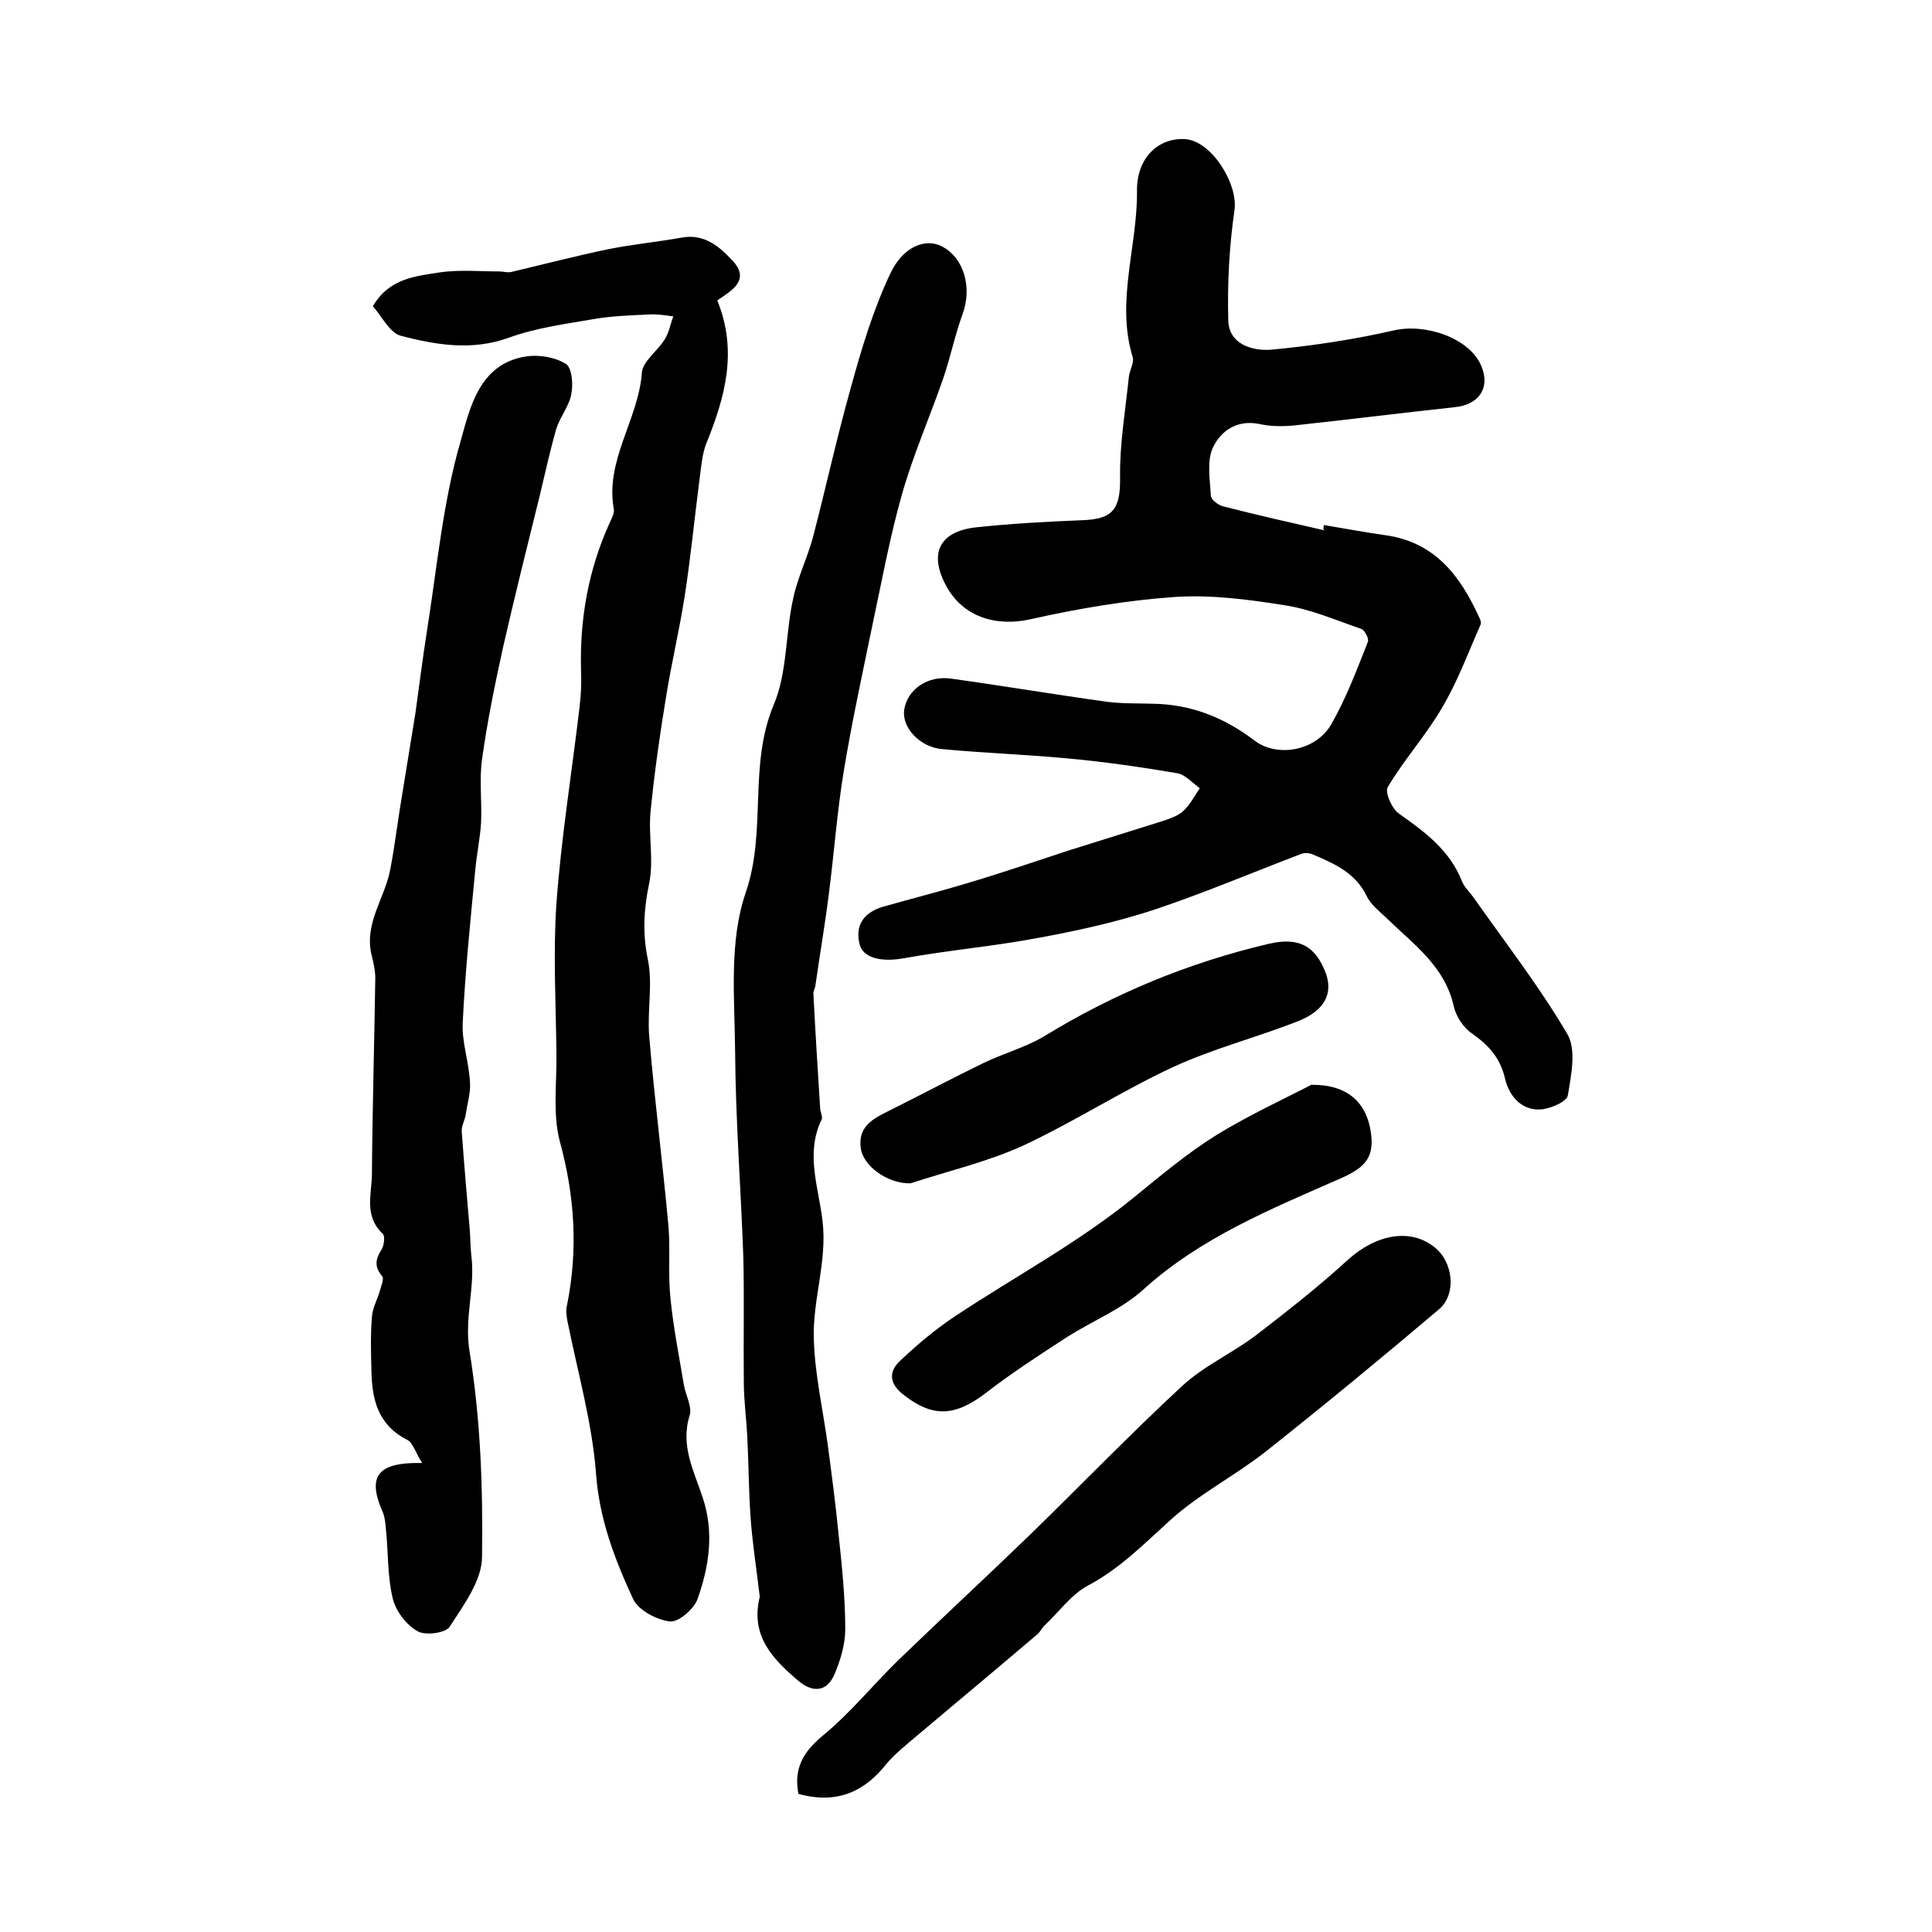
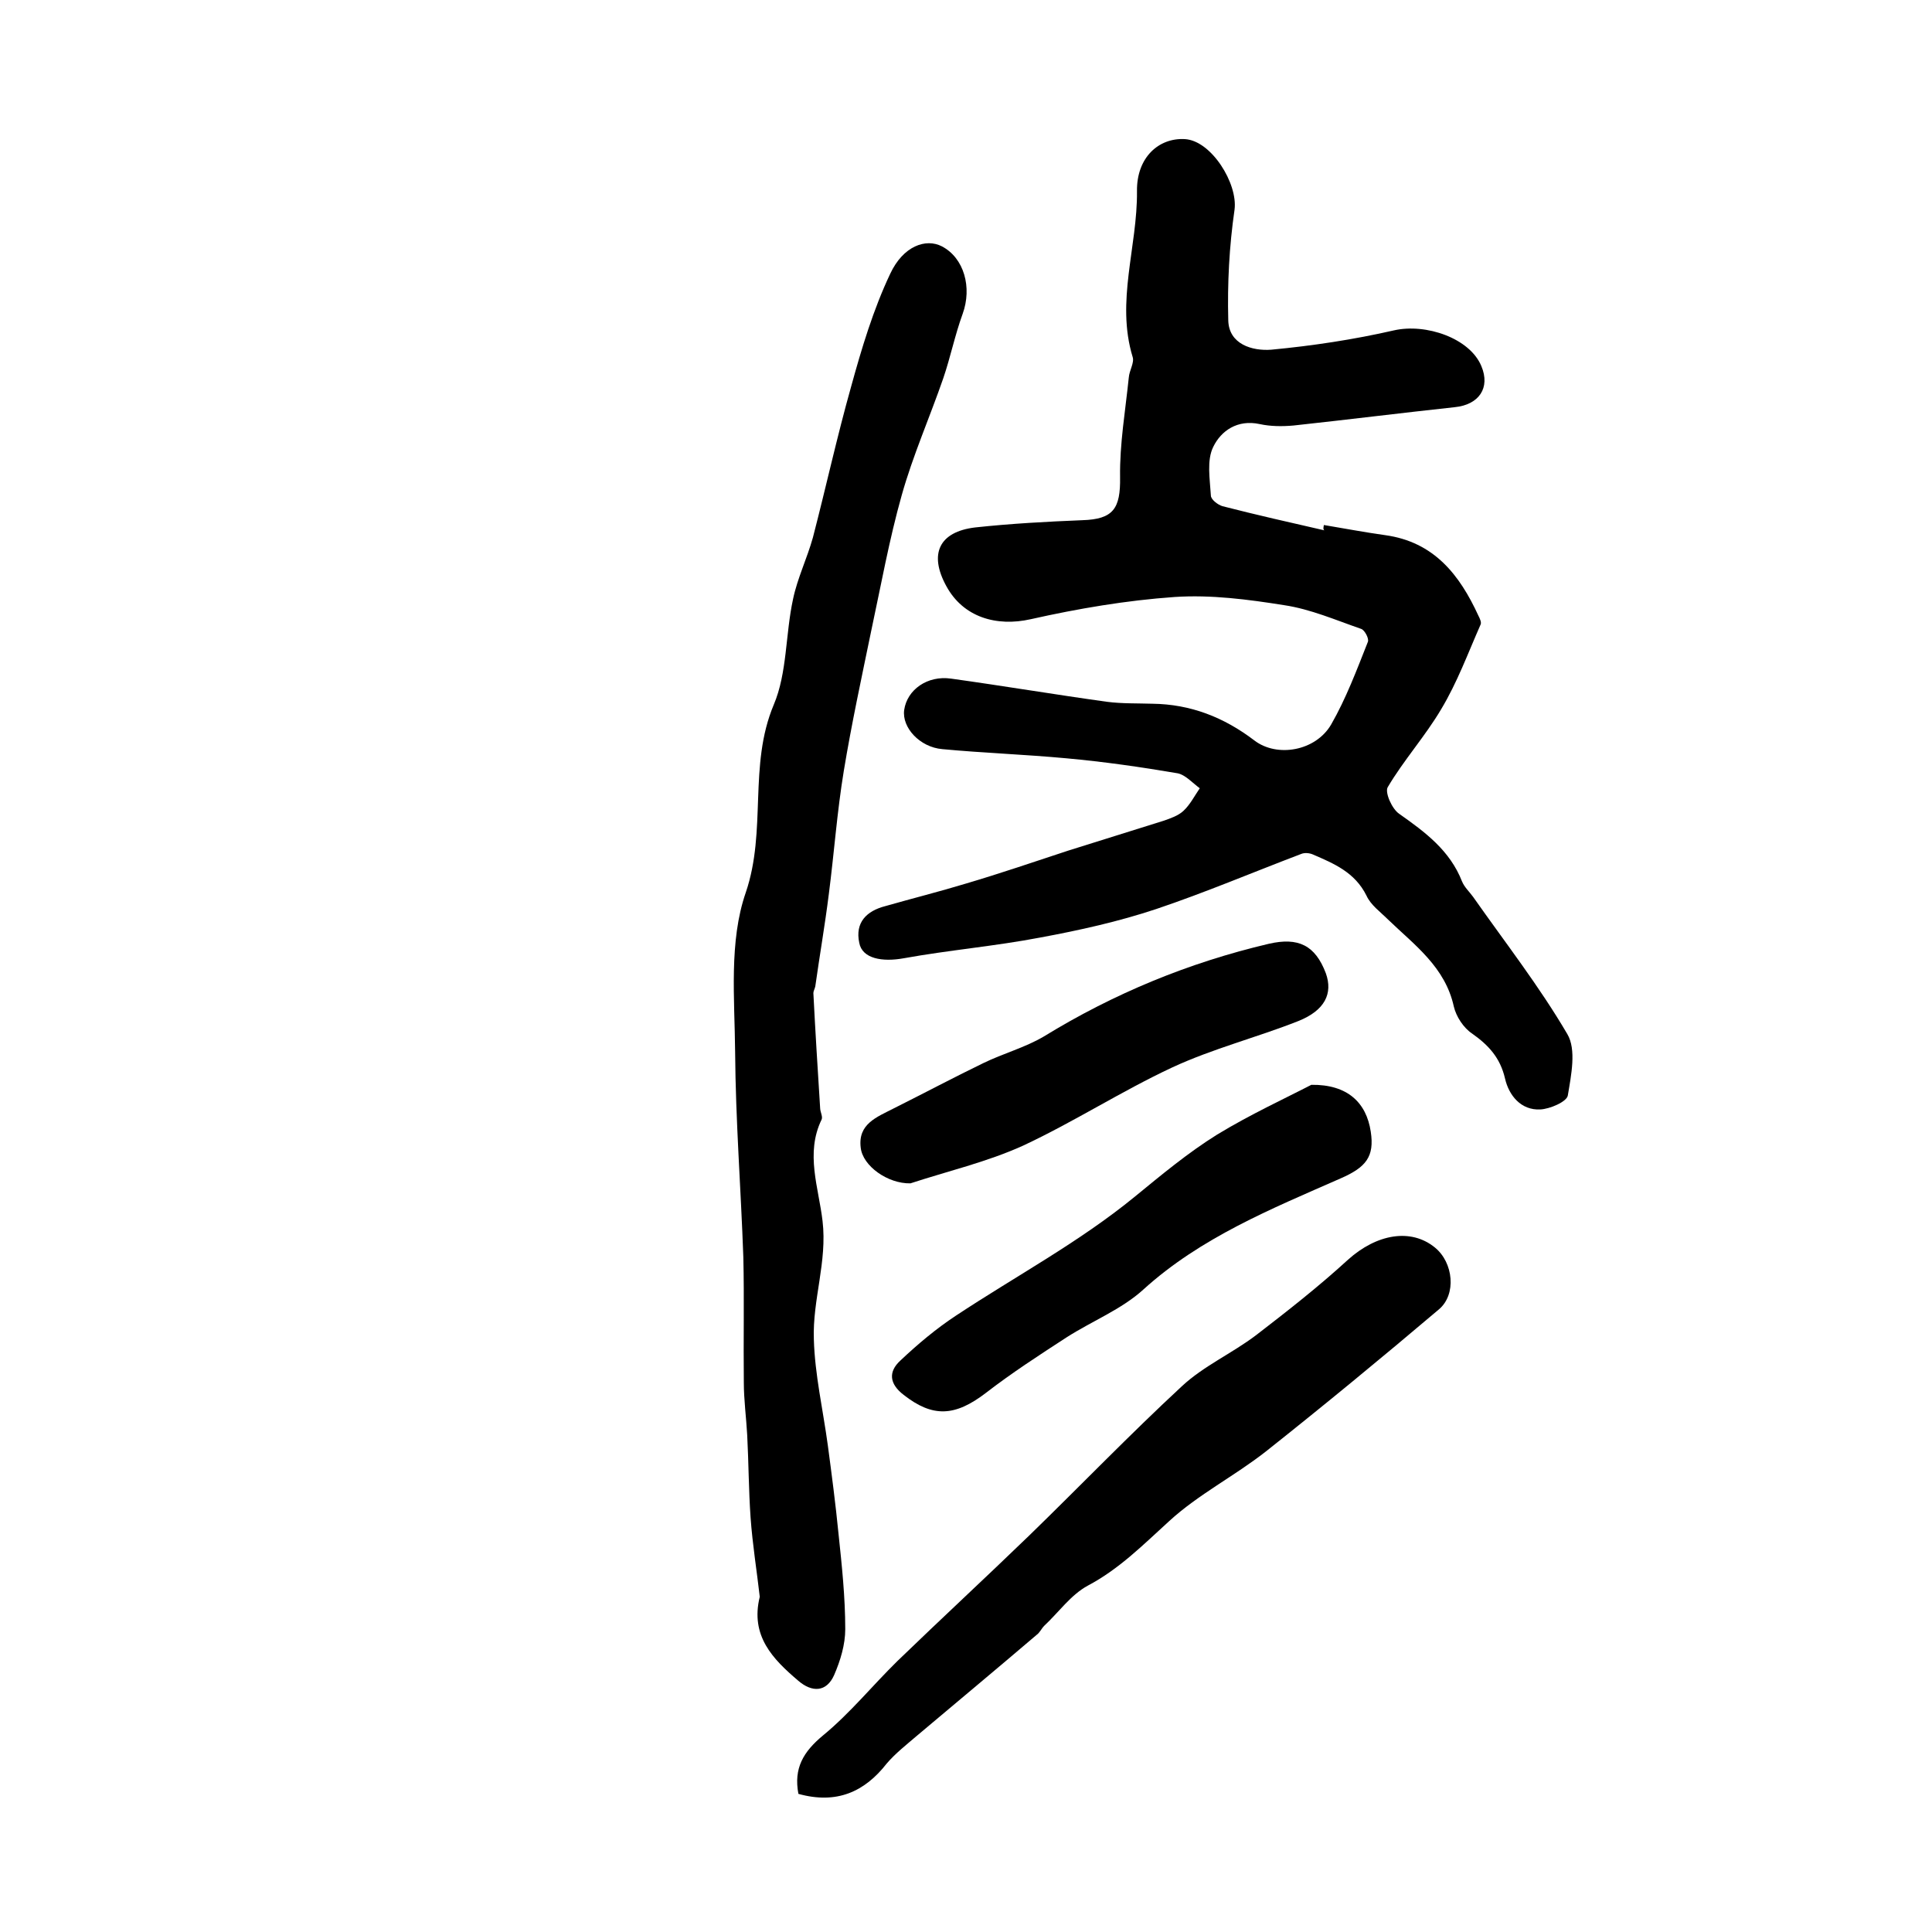
<svg xmlns="http://www.w3.org/2000/svg" version="1.1" id="图层_1" x="0px" y="0px" viewBox="0 0 400 400" style="enable-background:new 0 0 400 400;" xml:space="preserve">
  <style type="text/css">
	.st0{fill:#FFFFFF;}
</style>
  <g>
    <path d="M274.1,108.7c4.2,0.7,8.4,1.5,12.7,2.1c10.1,1.4,15.4,8.2,19.3,16.7c0.3,0.6,0.7,1.4,0.4,1.9c-2.6,5.9-4.8,11.9-8.1,17.4   c-3.3,5.6-7.8,10.6-11.1,16.2c-0.6,1.1,0.9,4.5,2.4,5.5c5.4,3.8,10.5,7.6,13,14c0.5,1.2,1.5,2.1,2.3,3.2   c6.6,9.4,13.7,18.5,19.5,28.4c1.9,3.2,0.8,8.5,0.1,12.7c-0.2,1.3-3.7,2.8-5.7,2.9c-4,0.2-6.5-2.9-7.3-6.4c-1-4.3-3.4-6.9-6.8-9.3   c-1.8-1.2-3.3-3.5-3.8-5.6c-1.8-8.2-8.1-12.7-13.6-18c-1.6-1.6-3.6-3-4.5-5c-2.4-4.8-6.7-6.6-11.1-8.5c-0.7-0.3-1.7-0.4-2.4-0.1   c-10,3.8-19.9,8-30,11.4c-7.8,2.6-15.9,4.4-24,5.9c-9.4,1.8-18.9,2.6-28.3,4.3c-4.4,0.8-8.6,0.1-9.2-3.2c-0.9-4.2,1.5-6.6,5.4-7.6   c5.6-1.6,11.2-3,16.8-4.7c7.1-2.1,14.1-4.5,21.1-6.8c6.6-2.1,13.2-4.1,19.8-6.2c1.4-0.5,2.9-1,4-2c1.4-1.3,2.3-3.1,3.4-4.7   c-1.5-1.1-3-2.8-4.6-3.1c-7.6-1.3-15.3-2.4-23-3.1c-8.6-0.8-17.2-1.1-25.7-1.9c-4.7-0.4-8.4-4.5-7.9-8.1c0.6-4.2,4.8-7.2,9.7-6.5   c10.8,1.5,21.5,3.3,32.3,4.8c3.1,0.4,6.3,0.3,9.4,0.4c7.9,0.1,14.8,2.8,21.1,7.6c4.7,3.6,12.7,2.2,15.9-3.3   c3.1-5.4,5.3-11.3,7.6-17.1c0.3-0.7-0.7-2.5-1.4-2.7c-5.2-1.8-10.5-4.1-15.9-4.9c-7.5-1.2-15.2-2.2-22.7-1.7   c-10,0.7-20,2.4-29.8,4.6c-7.1,1.6-14-0.4-17.5-6.9c-3.6-6.6-1.5-11.2,6-12.1c7.4-0.8,14.8-1.2,22.2-1.5c6.4-0.2,7.9-2.4,7.8-8.9   c-0.1-6.9,1.1-13.8,1.8-20.6c0.1-1.5,1.2-3.1,0.8-4.3c-3.5-11.5,1-22.8,0.9-34.3c-0.1-7,4.5-11.1,9.9-10.8   c5.5,0.3,11,9.2,10.3,14.6c-1.1,7.6-1.5,15.3-1.3,22.9c0.1,5,5,6.4,8.9,6.1c8.5-0.8,17.1-2.1,25.4-4c6.6-1.5,15.7,1.6,18.1,7.4   c1.9,4.5-0.5,8-5.5,8.5c-11.1,1.2-22.3,2.6-33.4,3.8c-2.3,0.2-4.7,0.2-7-0.3c-4.6-1-8,1.4-9.6,4.7c-1.4,2.8-0.7,6.7-0.5,10.1   c0,0.8,1.4,1.9,2.4,2.2c7,1.8,14.1,3.4,21.1,5C273.9,109.6,274,109.2,274.1,108.7z" />
-     <path d="M77.2,63.4c3.4-5.8,8.8-6.2,13.8-7c4.1-0.6,8.3-0.2,12.4-0.2c0.8,0,1.7,0.3,2.5,0.1c6.7-1.6,13.3-3.3,20-4.7   c5-1,10.1-1.5,15.2-2.4c4.7-0.9,7.9,1.9,10.5,4.7c3.9,4.1-0.2,6.3-3.1,8.3c4.3,10.5,1.6,20.1-2.3,29.7c-0.8,2.1-1,4.5-1.3,6.8   c-1.1,8.4-1.9,16.8-3.2,25.1c-1.1,6.9-2.7,13.6-3.8,20.5c-1.3,7.8-2.4,15.7-3.2,23.6c-0.5,5,0.7,10.2-0.3,15   c-1.1,5.3-1.4,10.2-0.3,15.6c1.1,5.1-0.1,10.6,0.3,15.9c1.1,13.2,2.8,26.3,4,39.5c0.4,4.9-0.1,9.9,0.4,14.8   c0.6,6.1,1.8,12.1,2.8,18.1c0.4,2.1,1.7,4.5,1.2,6.2c-2,6.3,0.9,11.6,2.7,17.1c2.4,7.2,1.3,14.3-1.1,21c-0.7,2-3.9,4.8-5.7,4.6   c-2.7-0.3-6.5-2.3-7.6-4.6c-3.8-8.2-7-16.5-7.7-26c-0.8-10.6-3.8-21-5.9-31.5c-0.2-1.1-0.4-2.3-0.1-3.4c2.3-11.4,1.6-22.6-1.5-33.9   c-1.5-5.7-0.6-12.1-0.7-18.2c-0.1-10.3-0.7-20.7,0-31c1-13.7,3.2-27.2,4.8-40.8c0.3-2.5,0.4-5,0.3-7.5c-0.3-10.6,1.5-20.8,5.9-30.5   c0.4-0.9,1-2,0.9-2.8c-1.9-10.2,5.1-18.6,5.8-28.4c0.2-2.3,3.2-4.4,4.7-6.8c0.9-1.4,1.2-3.2,1.8-4.8c-1.6-0.2-3.3-0.5-4.9-0.4   c-3.9,0.2-7.9,0.3-11.8,1c-5.8,1-11.8,1.8-17.3,3.8c-7.7,2.8-15.2,1.5-22.5-0.4C80.6,68.8,79,65.4,77.2,63.4z" />
    <path d="M157.3,330.6c-0.6-5.3-1.5-10.8-1.9-16.4c-0.4-5.7-0.4-11.4-0.7-17.1c-0.2-3.6-0.7-7.3-0.7-10.9   c-0.1-8.6,0.1-17.3-0.1-25.9c-0.5-14.2-1.6-28.3-1.7-42.5c-0.1-11.1-1.3-22.9,2.2-33c4.4-12.9,0.5-26.3,5.8-38.9   c2.8-6.6,2.4-14.6,4-21.9c0.9-4.3,2.9-8.4,4.1-12.7c2.7-10.4,5-20.9,7.9-31.2c2.2-8,4.6-16,8.1-23.4c2.7-5.8,7.4-7.4,10.7-5.7   c4.6,2.4,6.3,8.5,4.3,14c-1.6,4.4-2.5,8.9-4,13.3c-2.8,8.1-6.3,16-8.6,24.2c-2.6,9.2-4.3,18.7-6.3,28c-2,9.7-4.1,19.4-5.7,29.1   c-1.4,8.5-2,17-3.1,25.5c-0.8,6.4-1.9,12.7-2.8,19.1c-0.1,0.5-0.4,1-0.4,1.4c0.4,7.9,0.9,15.9,1.4,23.8c0,0.8,0.6,1.8,0.3,2.4   c-3.4,7-0.6,14.1,0.2,21c1,8.4-2.1,16.3-1.8,24.5c0.2,7.3,1.9,14.6,2.9,22c0.8,6,1.6,12.1,2.2,18.2c0.7,6.6,1.4,13.2,1.4,19.8   c0,3.2-1,6.5-2.3,9.5c-1.6,3.6-4.6,3.6-7.4,1.2C160,343.5,155.3,338.7,157.3,330.6z" />
-     <path d="M87.4,302.9c-1.4-2.2-1.9-4.2-3.1-4.8c-6.1-3.1-7.3-8.4-7.4-14.4c-0.1-3.7-0.2-7.3,0.1-11c0.1-1.8,1.1-3.6,1.6-5.3   c0.3-1.1,1-2.7,0.5-3.2c-1.7-2-1.3-3.6-0.1-5.5c0.5-0.8,0.8-2.8,0.2-3.3c-3.8-3.6-2.3-8-2.2-12.1c0.1-13.6,0.5-27.2,0.7-40.8   c0-1.6-0.4-3.3-0.8-4.9c-1.5-6.5,2.8-11.7,3.9-17.6c1-5.2,1.6-10.5,2.5-15.7c0.9-5.5,1.8-11,2.7-16.6c0.8-5.7,1.5-11.4,2.4-17.1   c2.1-13.2,3.3-26.7,7-39.4c1.9-6.7,3.8-15.9,13.5-17.4c2.6-0.4,5.9,0.1,8.2,1.5c1.3,0.7,1.6,4.2,1.2,6.2c-0.4,2.5-2.3,4.7-3.1,7.2   c-1.3,4.5-2.3,9.1-3.4,13.7c-2.6,10.5-5.2,20.9-7.6,31.4c-1.7,7.7-3.3,15.5-4.4,23.4c-0.6,4.3,0,8.7-0.2,13.1   c-0.2,3.3-0.9,6.5-1.2,9.8c-1,10.5-2.1,21.1-2.6,31.7c-0.2,4,1.3,8.1,1.5,12.2c0.2,2.3-0.6,4.6-0.9,6.9c-0.2,1.1-0.9,2.3-0.8,3.4   c0.5,6.9,1.1,13.9,1.7,20.8c0.1,1.7,0.1,3.3,0.3,5c0.8,6.5-1.5,12.7-0.4,19.6c2.3,14,2.8,28.4,2.6,42.6c0,4.9-3.8,10-6.7,14.5   c-0.8,1.3-5.1,1.9-6.7,0.9c-2.3-1.3-4.5-4.2-5.1-6.8c-1.1-4.6-0.9-9.5-1.4-14.3c-0.1-1.1-0.2-2.4-0.6-3.4   C76,305.8,77.9,302.7,87.4,302.9z" />
    <path d="M165.3,371.4c-1-5.3,1-8.7,5.1-12.1c5.6-4.6,10.2-10.3,15.4-15.4c9-8.7,18.3-17.3,27.3-26c10.6-10.3,20.8-20.9,31.6-30.9   c4.5-4.2,10.4-6.8,15.4-10.6c6.5-5,13-10.1,19-15.6c5.9-5.3,13-6.6,18-2.5c3.8,3.1,4.5,9.7,0.8,12.8c-11.8,10-23.7,19.8-35.8,29.4   c-6.5,5.1-14,8.9-20,14.4c-5.4,4.9-10.3,9.9-16.9,13.4c-3.5,1.9-6,5.5-9,8.3c-0.6,0.6-0.9,1.4-1.6,1.9c-8.2,7-16.5,13.9-24.8,20.9   c-2.1,1.8-4.4,3.6-6.2,5.7C179,371,173.2,373.6,165.3,371.4z" />
    <path d="M271.5,224.6c7.5-0.1,11.4,3.7,12.3,9.7c0.8,5.2-1,7.4-6.3,9.7c-14.3,6.3-28.9,12.2-40.8,23c-4.5,4.1-10.6,6.5-15.9,9.9   c-5.7,3.7-11.4,7.4-16.7,11.5c-6.4,4.9-11,5.1-17,0.4c-3-2.3-3.2-4.8-0.7-7.1c3.6-3.4,7.4-6.6,11.5-9.3c12.4-8.2,25.5-15.2,37-24.6   c5.5-4.5,11-9.1,17.1-12.9C258.9,230.7,266.3,227.3,271.5,224.6z" />
    <path d="M188.5,245c-4.7,0.1-9.9-3.6-10.3-7.4c-0.6-4.9,3.3-6.3,6.8-8.1c6.2-3.1,12.4-6.4,18.6-9.4c4.1-2,8.6-3.2,12.5-5.5   c14.5-8.9,30-15.3,46.6-19.2c6.1-1.4,9.6,0.3,11.8,6.1c1.5,4.2-0.2,7.7-5.7,9.9c-8.6,3.4-17.7,5.7-26.1,9.6   c-10.5,4.9-20.4,11.3-30.9,16.2C204.3,240.6,196.1,242.5,188.5,245z" />
  </g>
</svg>